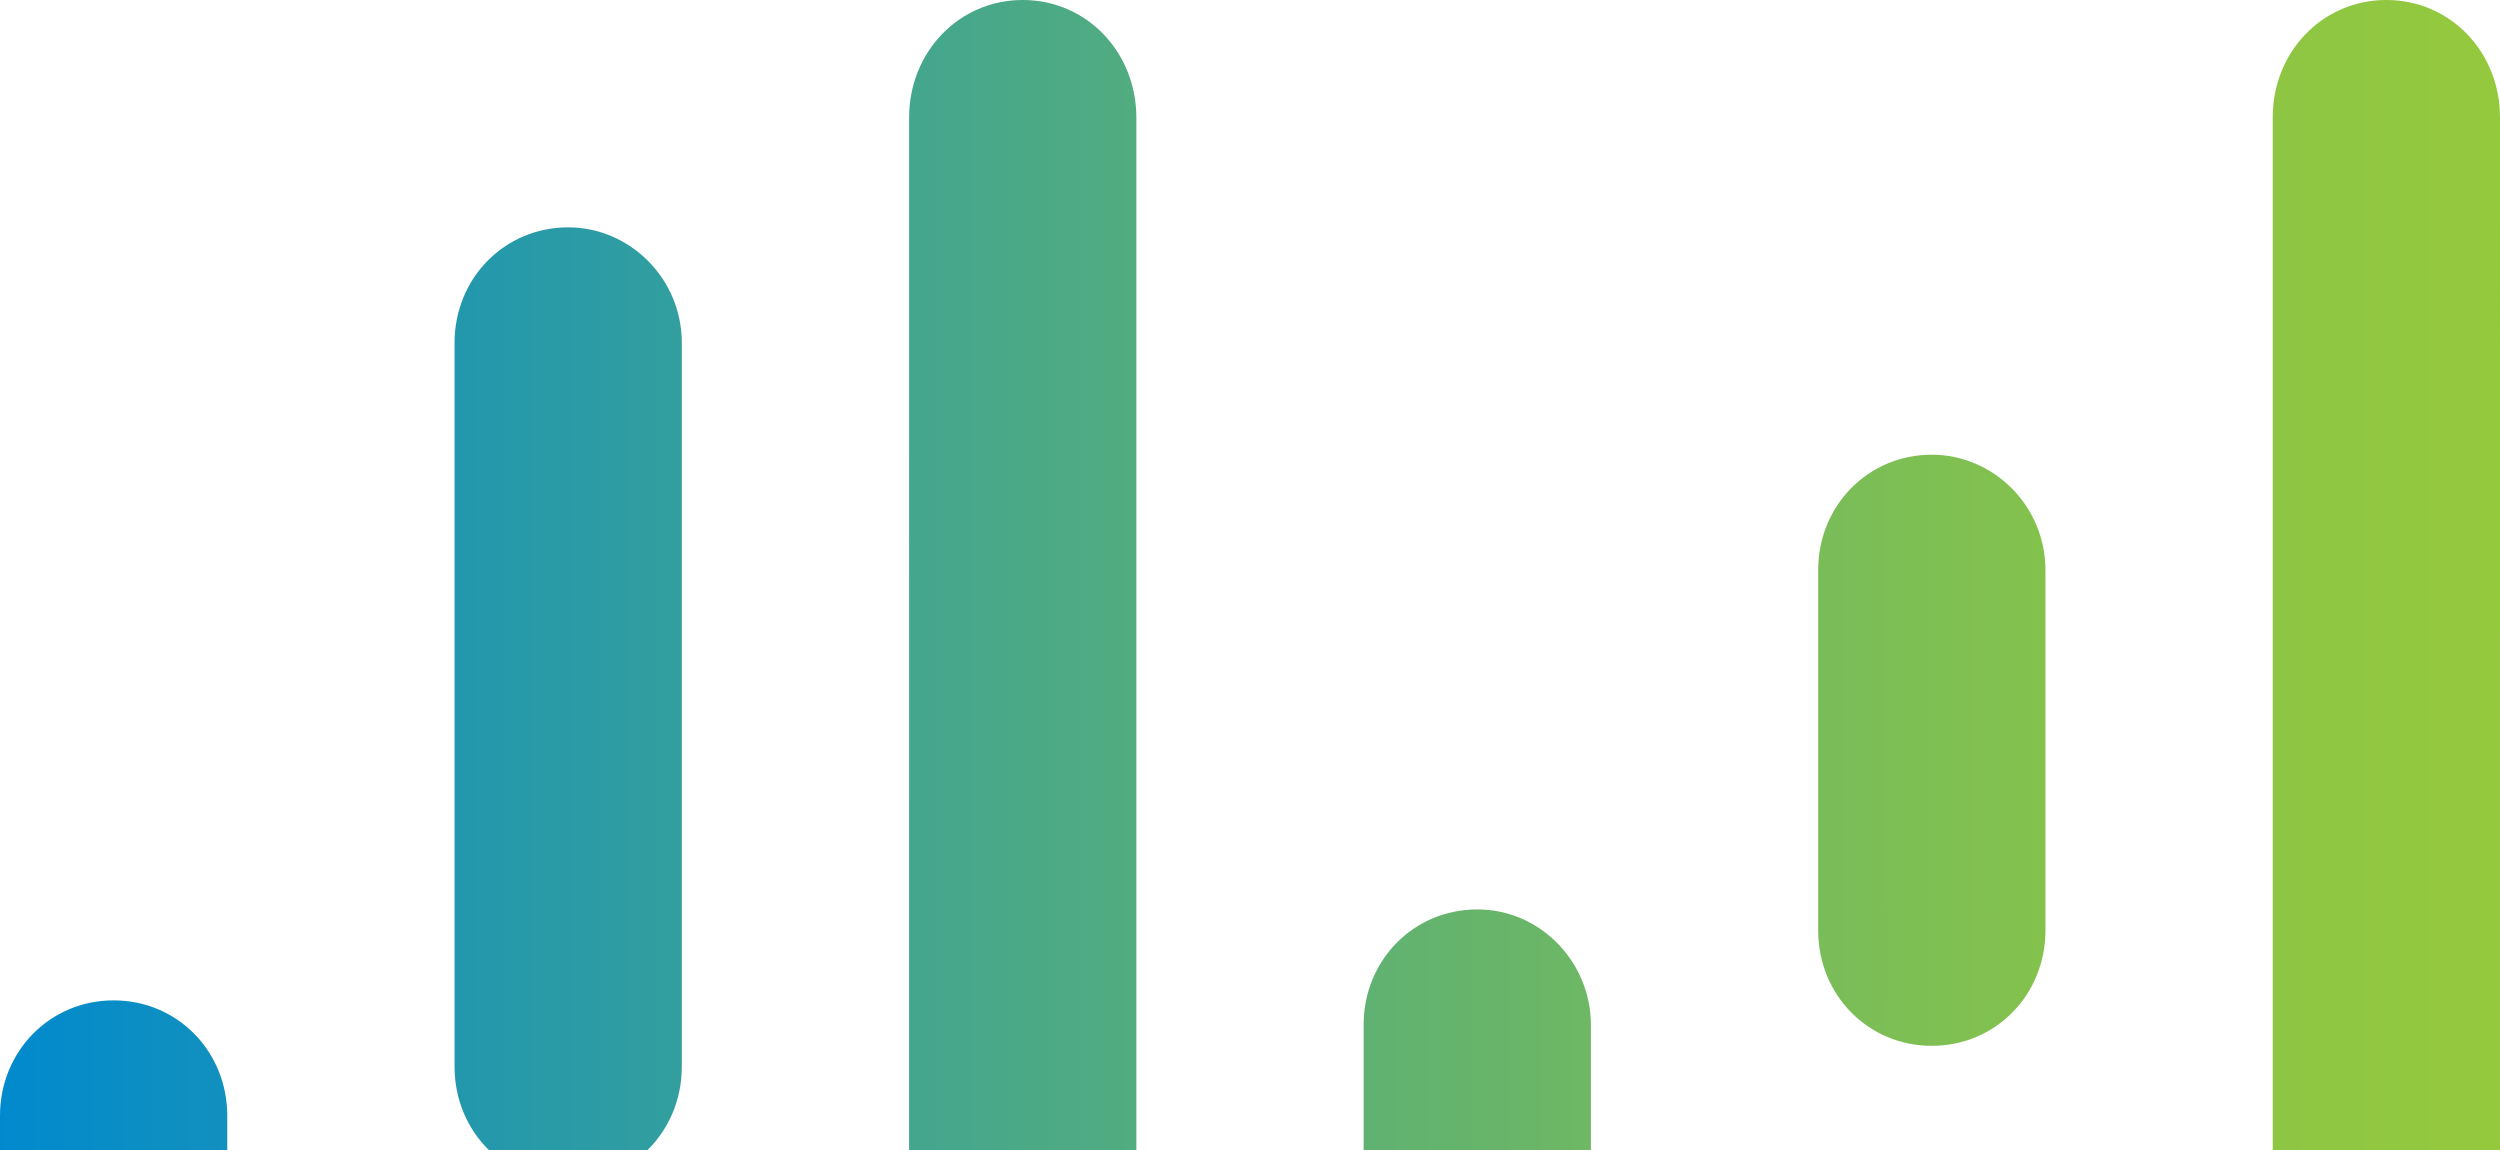
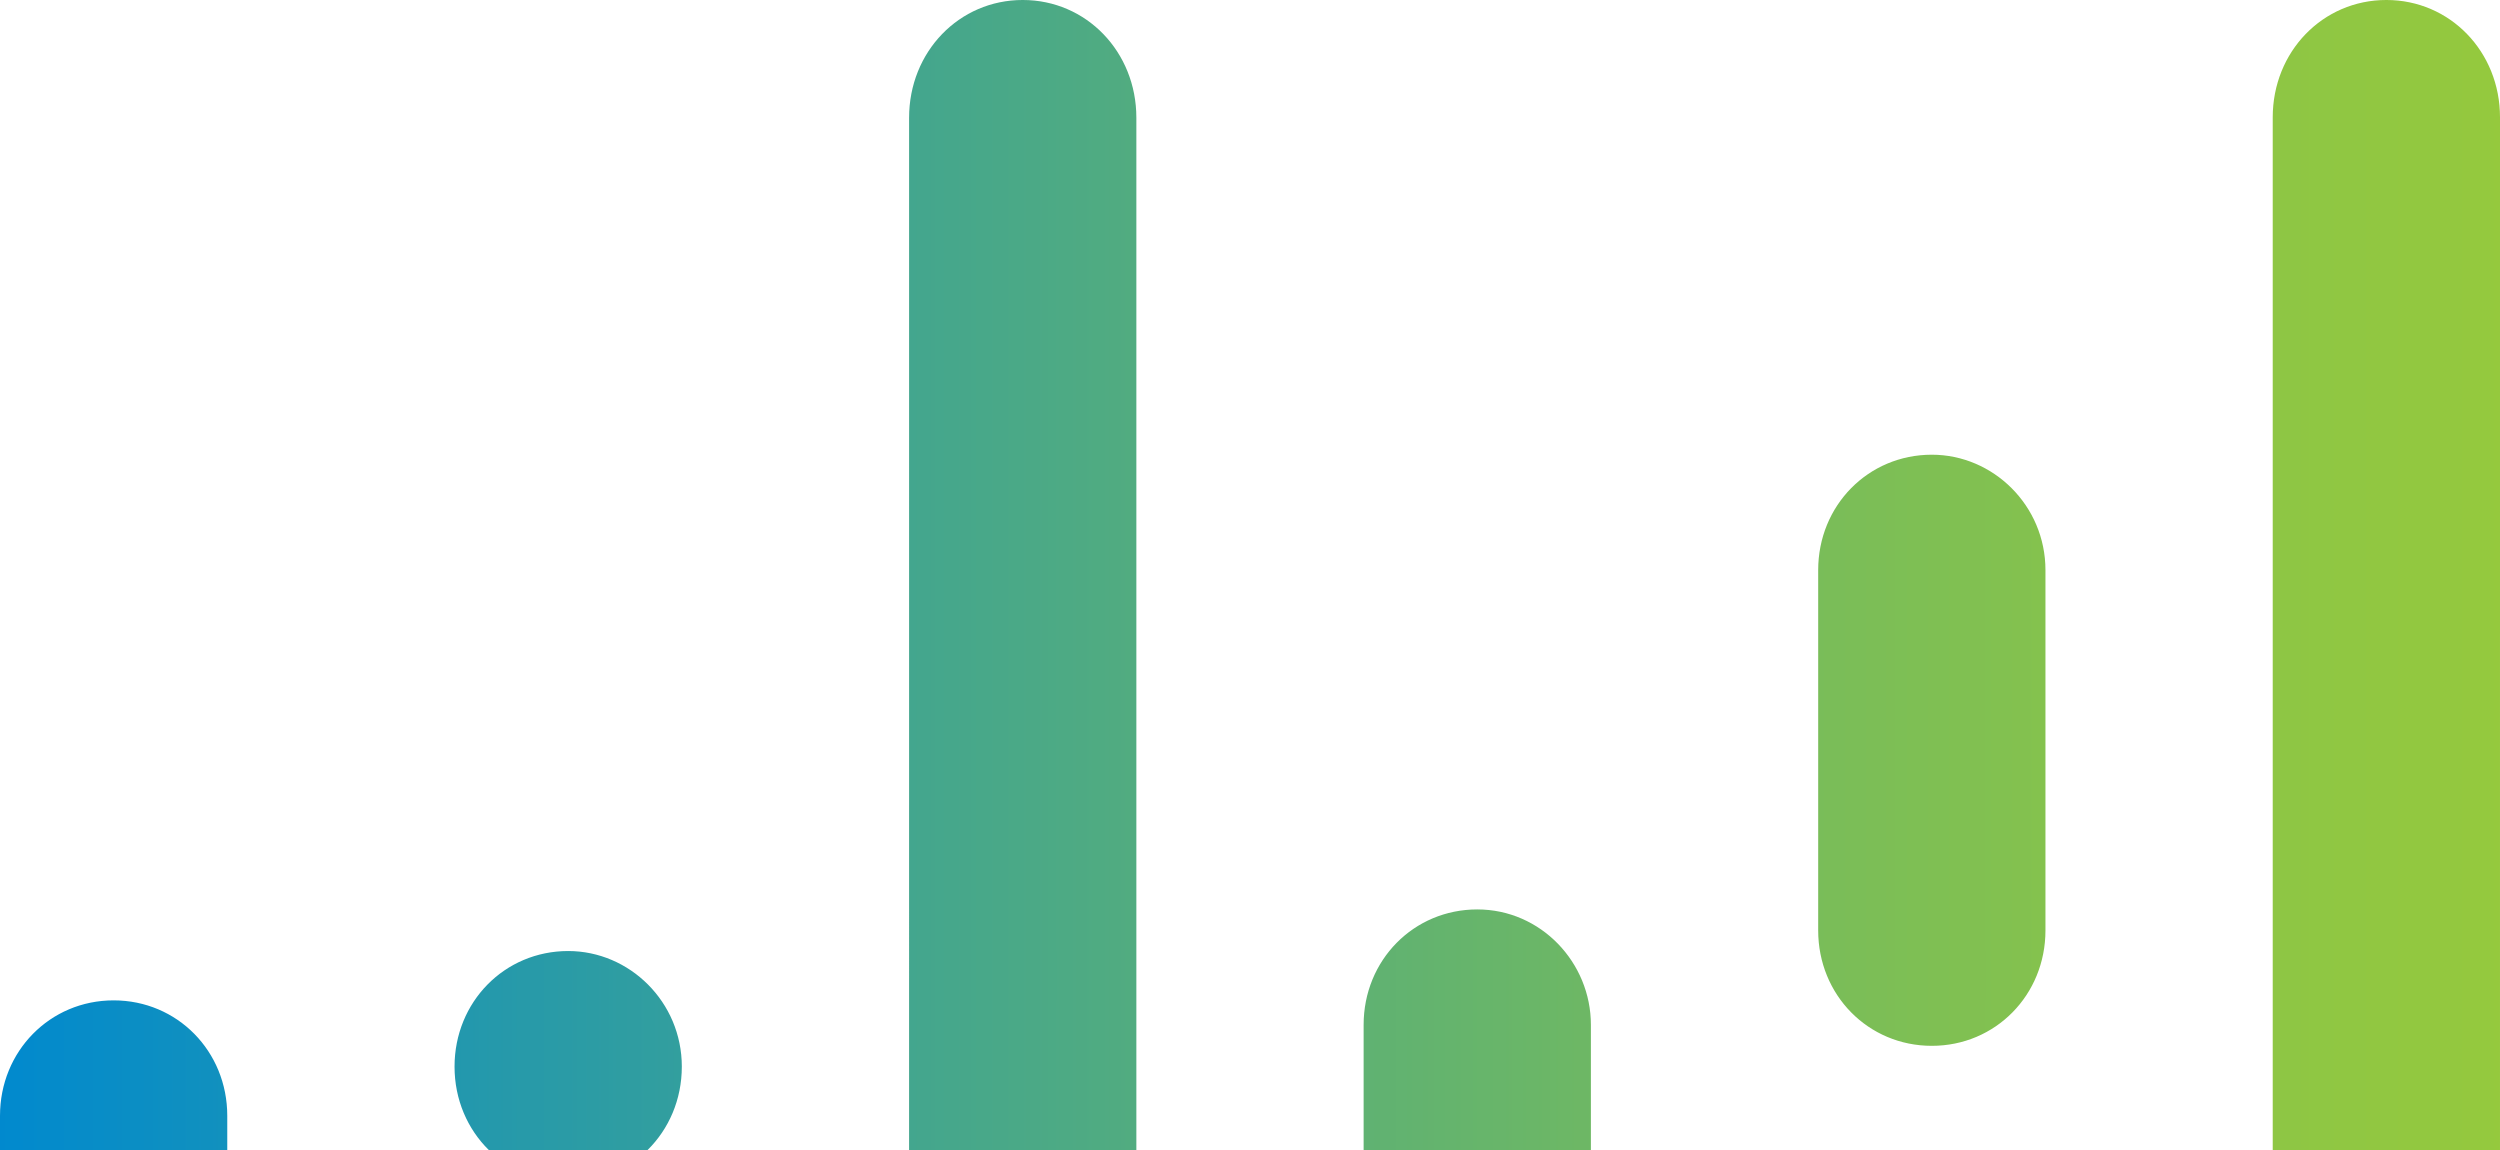
<svg xmlns="http://www.w3.org/2000/svg" xmlns:xlink="http://www.w3.org/1999/xlink" width="300" height="138">
  <defs>
    <linearGradient x1="100.01%" y1="49.998%" x2=".015%" y2="49.998%" id="b">
      <stop stop-color="#95C93D" offset="0%" />
      <stop stop-color="#8BC547" offset="12.77%" />
      <stop stop-color="#71B961" offset="34.27%" />
      <stop stop-color="#46A78B" offset="61.86%" />
      <stop stop-color="#0B8EC4" offset="94.17%" />
      <stop stop-color="#0089CF" offset="100%" />
    </linearGradient>
-     <path d="M136.363 0v123.872c0 7.912-6 14.129-13.636 14.129-7.636 0-13.636-6.217-13.636-14.13L109.09 0h27.273Zm163.636 0L300 123.917c0 7.887-6 14.084-13.636 14.084-7.637 0-13.637-6.197-13.637-14.084V0h27.272ZM81.819 10.003v86.842c0 7.769-6.274 13.873-13.637 13.873-7.637 0-13.637-6.104-13.637-13.873V10.003c0-3.965 1.563-7.496 4.109-10.004H77.71c2.545 2.508 4.108 6.039 4.108 10.004Zm150 2.497c7.636 0 13.636 6.096 13.636 13.854v43.227c0 7.758-6.273 13.854-13.637 13.854-7.636 0-13.636-6.096-13.636-13.854V26.354c0-7.758 6-13.854 13.636-13.854ZM190.908 0v15.015c0 7.481-6 13.854-13.636 13.854-7.637 0-13.637-6.096-13.637-13.854V0h27.273ZM27.272 0v4.102c0 7.758-6 13.854-13.636 13.854C6 17.956 0 11.86 0 4.102V0L27.272 0Z" id="a" />
+     <path d="M136.363 0v123.872c0 7.912-6 14.129-13.636 14.129-7.636 0-13.636-6.217-13.636-14.13L109.09 0h27.273Zm163.636 0L300 123.917c0 7.887-6 14.084-13.636 14.084-7.637 0-13.637-6.197-13.637-14.084V0h27.272ZM81.819 10.003c0 7.769-6.274 13.873-13.637 13.873-7.637 0-13.637-6.104-13.637-13.873V10.003c0-3.965 1.563-7.496 4.109-10.004H77.71c2.545 2.508 4.108 6.039 4.108 10.004Zm150 2.497c7.636 0 13.636 6.096 13.636 13.854v43.227c0 7.758-6.273 13.854-13.637 13.854-7.636 0-13.636-6.096-13.636-13.854V26.354c0-7.758 6-13.854 13.636-13.854ZM190.908 0v15.015c0 7.481-6 13.854-13.636 13.854-7.637 0-13.637-6.096-13.637-13.854V0h27.273ZM27.272 0v4.102c0 7.758-6 13.854-13.636 13.854C6 17.956 0 11.86 0 4.102V0L27.272 0Z" id="a" />
  </defs>
  <use fill="url(#b)" xlink:href="#a" transform="matrix(1 0 0 -1 0 138)" fill-rule="evenodd" />
</svg>